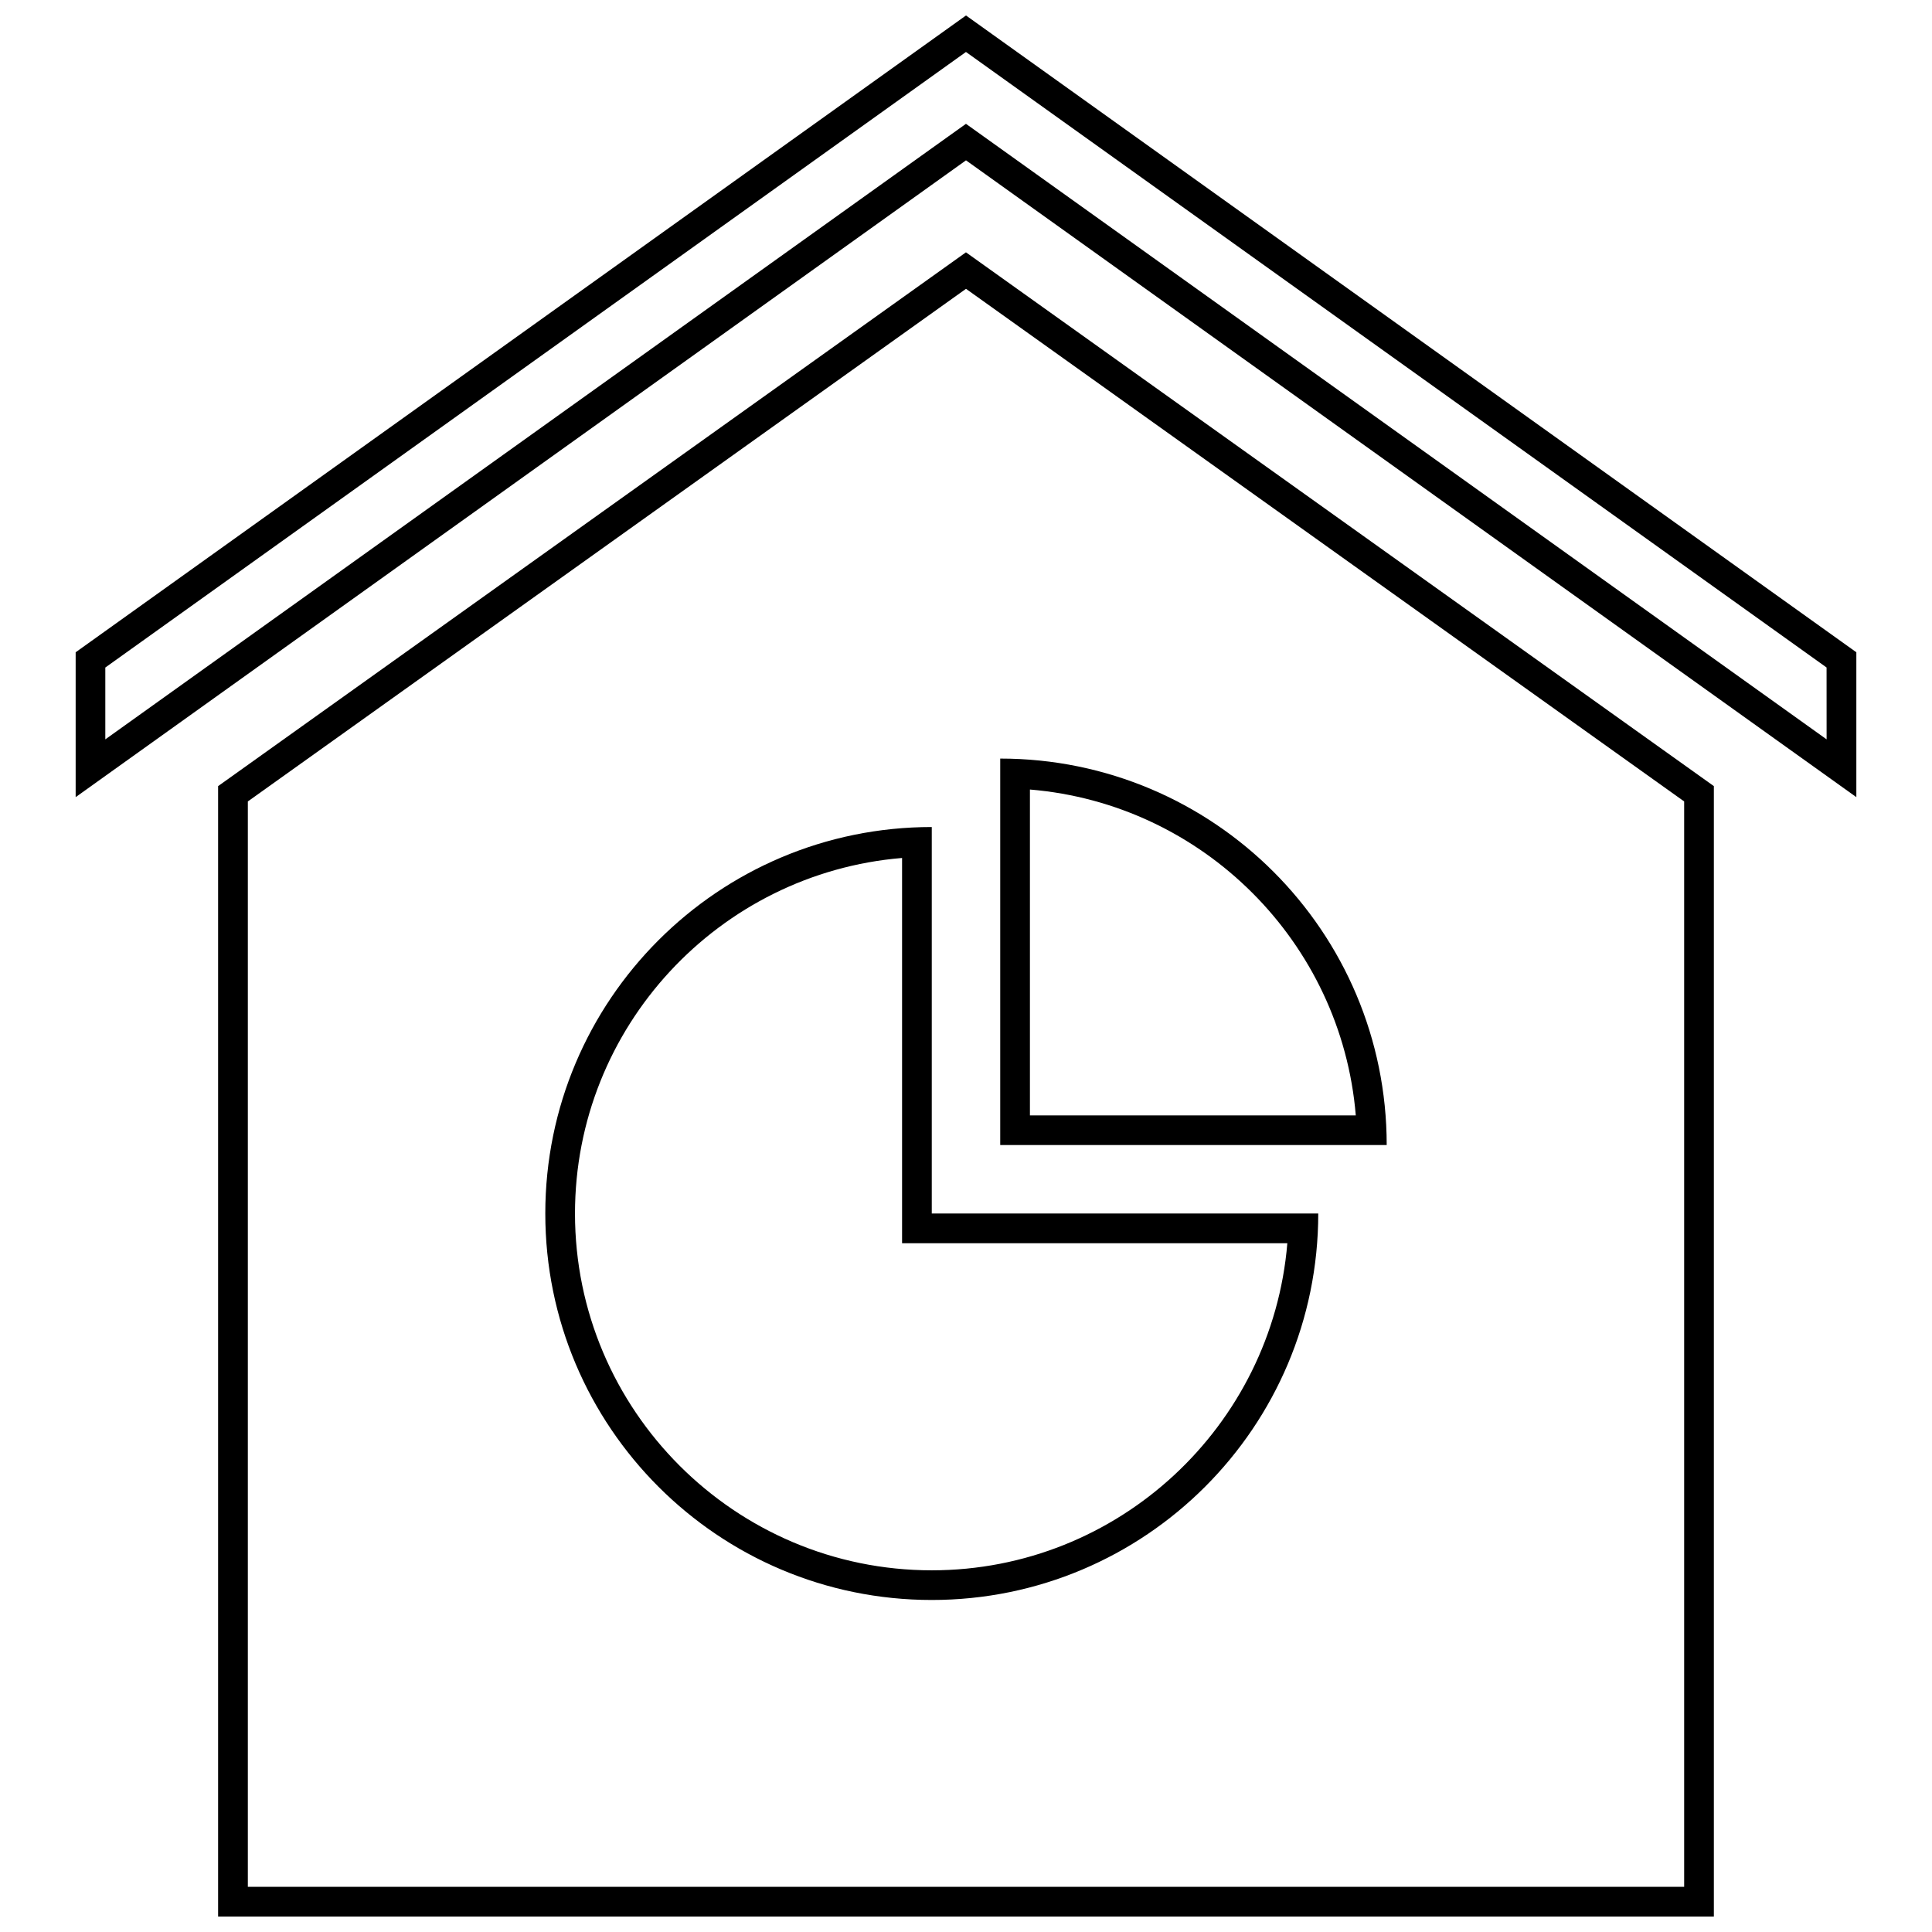
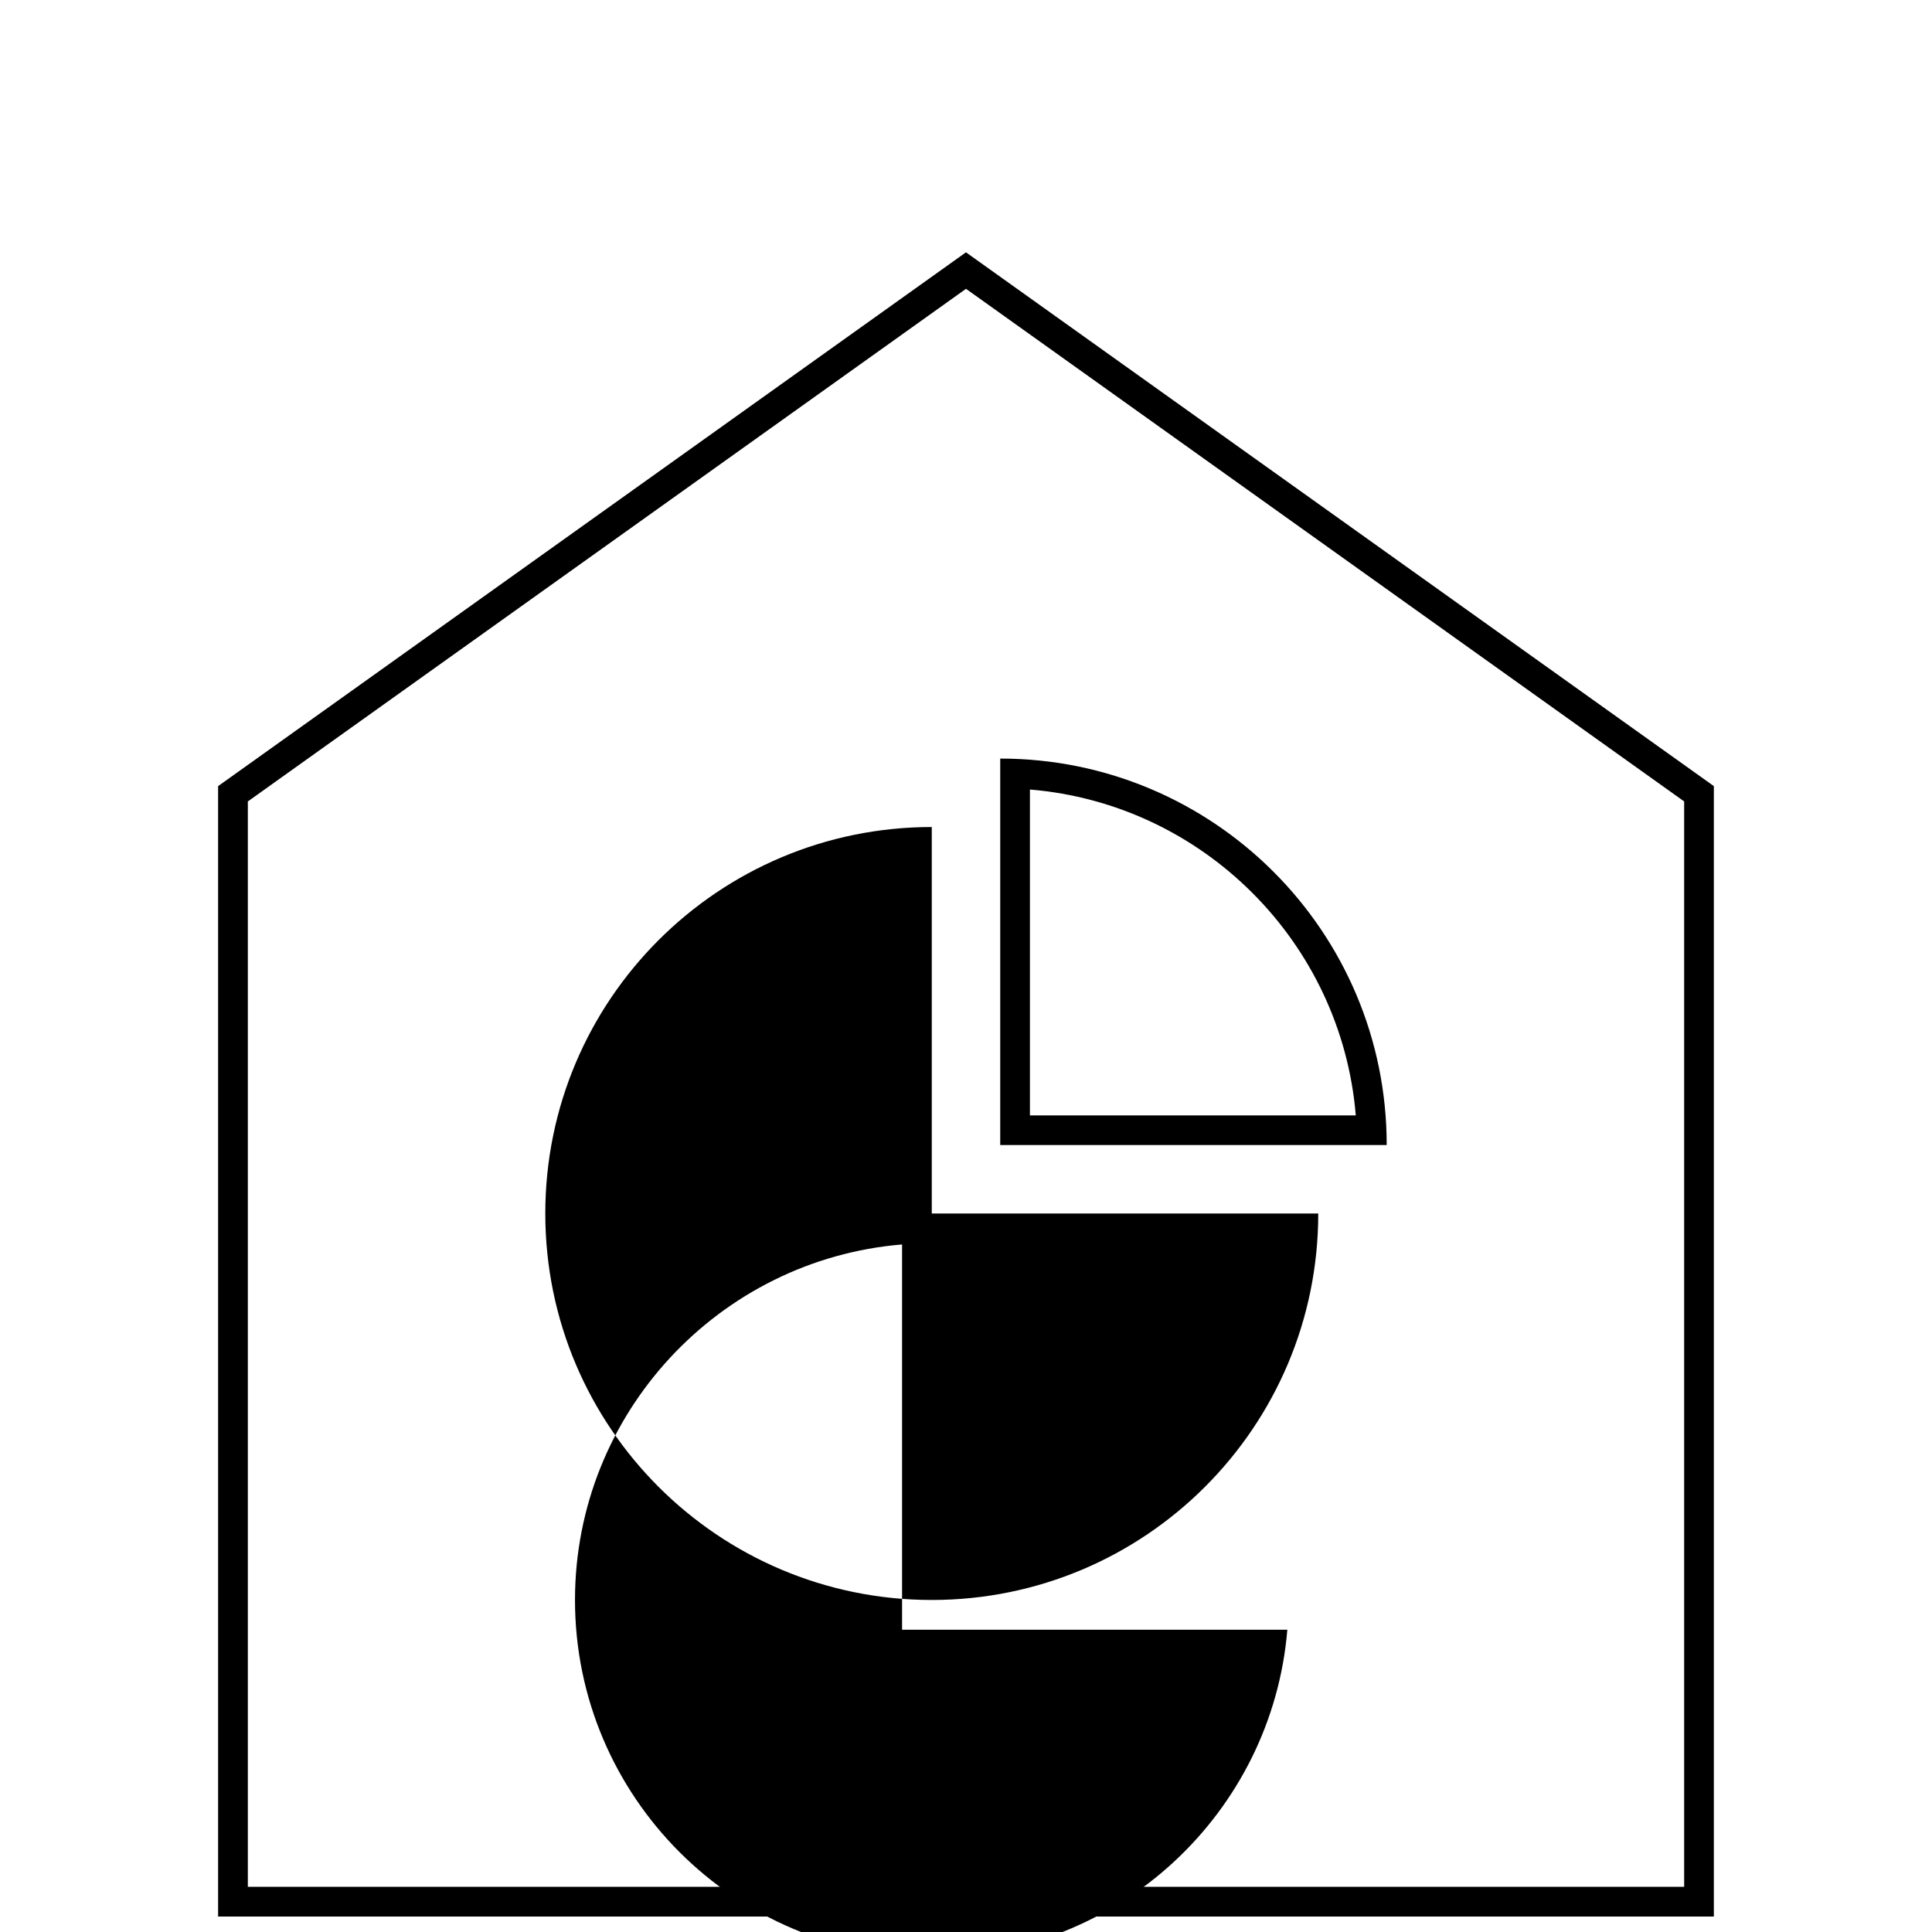
<svg xmlns="http://www.w3.org/2000/svg" width="800px" height="800px" version="1.1" viewBox="144 144 512 512">
  <defs>
    <clipPath id="b">
      <path d="m201 210h398v441.9h-398z" />
    </clipPath>
    <clipPath id="a">
-       <path d="m164 148.09h472v207.91h-472z" />
-     </clipPath>
+       </clipPath>
  </defs>
  <g clip-path="url(#b)">
    <path d="m201.8 352.33v299.57h396.39v-299.57l-198.2-141.46zm388.52 291.7h-380.64v-287.64l190.32-135.85 190.32 135.85z" />
  </g>
  <g clip-path="url(#a)">
    <path d="m164.05 316.86v38.391l235.95-168.76 235.95 168.76v-38.391l-235.95-168.76zm464.02 23.078-223.5-159.85-4.578-3.273-4.582 3.273-223.5 159.85v-19.035l228.08-163.13 228.07 163.12z" />
  </g>
-   <path d="m390.93 363.17c-56.57 0-102.42 45.855-102.42 102.42 0 56.57 45.855 102.42 102.42 102.42 56.57 0 102.42-45.855 102.42-102.42l-102.42 0.004zm94.227 110.3c-4.016 48.469-44.746 86.68-94.227 86.68-52.137 0-94.551-42.414-94.551-94.551 0-49.484 38.211-90.215 86.68-94.227v102.1z" />
+   <path d="m390.93 363.17c-56.57 0-102.42 45.855-102.42 102.42 0 56.57 45.855 102.42 102.42 102.42 56.57 0 102.42-45.855 102.42-102.42l-102.42 0.004m94.227 110.3c-4.016 48.469-44.746 86.68-94.227 86.68-52.137 0-94.551-42.414-94.551-94.551 0-49.484 38.211-90.215 86.68-94.227v102.1z" />
  <path d="m409.07 345.03v102.42h102.42c0-56.559-45.852-102.42-102.42-102.42zm7.871 8.203c45.871 3.801 82.555 40.484 86.355 86.355h-86.355z" />
</svg>